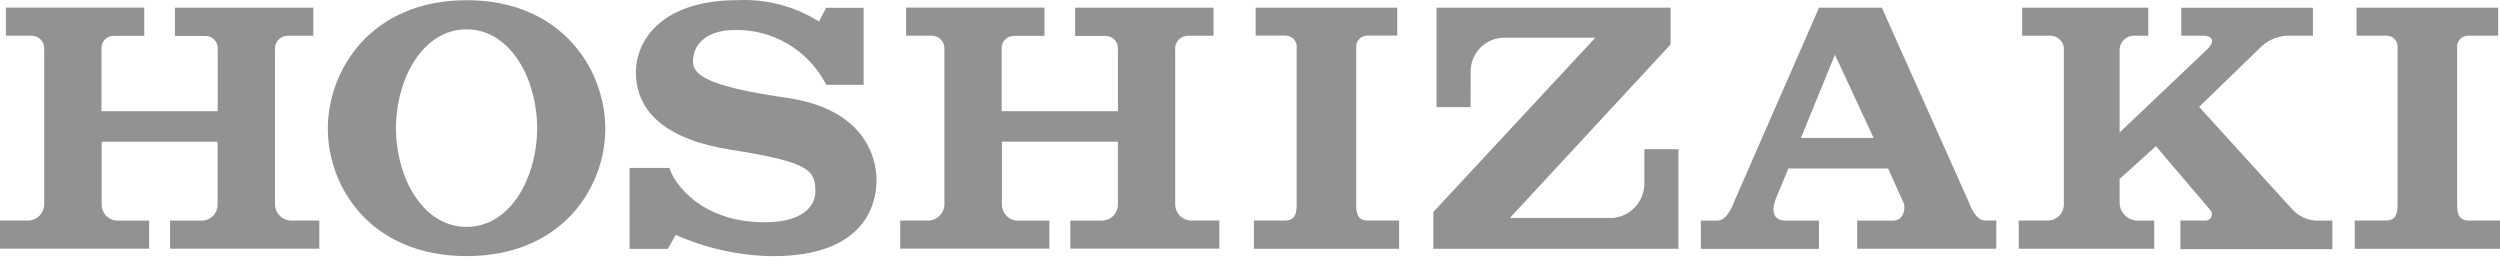
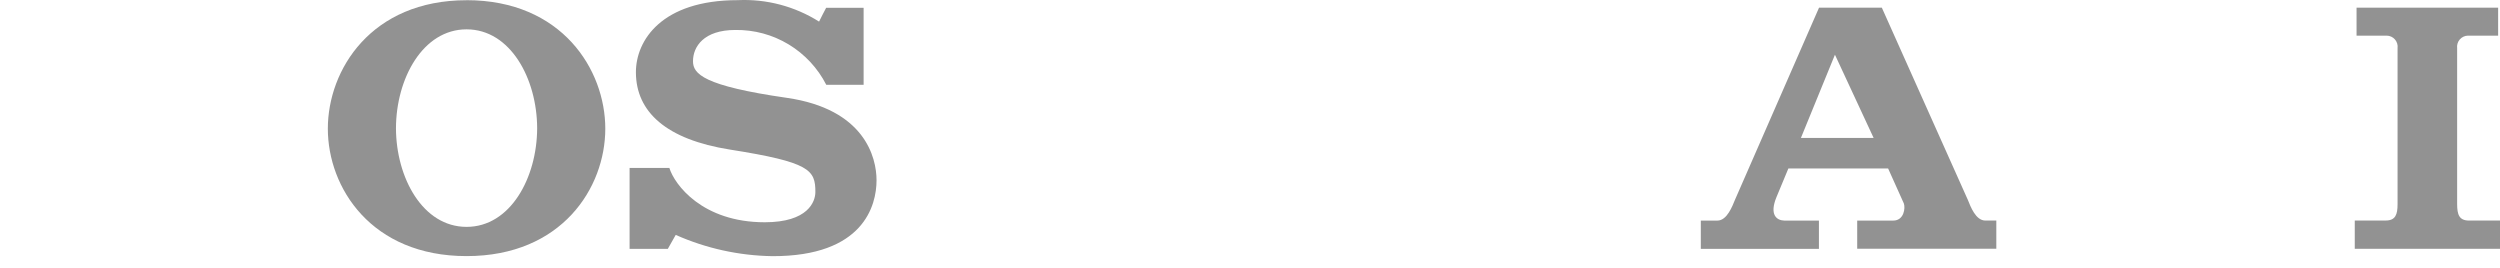
<svg xmlns="http://www.w3.org/2000/svg" fill="none" height="18" viewBox="0 0 168 18" width="168">
  <g fill="#929292">
    <path d="m58.035.524v5.176h-2.509c-.573-1.123-1.449-2.063-2.528-2.715s-2.319-.988-3.58-.971c-2.129 0-2.849 1.124-2.849 2.1 0 .851.7 1.654 6.3 2.46 5.235.754 6.034 4 6.034 5.54 0 1.7-.877 5.113-6.995 5.1-2.241-.033-4.452-.519-6.5-1.428l-.531.937h-2.569v-5.438h2.673c.343 1.117 2.211 3.651 6.412 3.651 2.9 0 3.4-1.379 3.4-2.031 0-1.488-.364-2.005-5.738-2.853-4.275-.675-6.322-2.531-6.322-5.2 0-2.136 1.726-4.842 6.842-4.842 1.927-.09 3.835.413 5.467 1.442 0-.026.476-.929.476-.929z" />
    <path d="m36.097 8.615c-.009 3.332-1.8 6.631-4.744 6.631s-4.735-3.3-4.744-6.631c.009-3.332 1.8-6.643 4.744-6.643s4.735 3.314 4.744 6.643zm-4.743-8.6c-6.4 0-9.323 4.664-9.323 8.632 0 3.968 2.922 8.563 9.323 8.563s9.322-4.593 9.322-8.563c0-3.97-2.922-8.635-9.322-8.635z" />
-     <path d="m19.612 14.821c-.29.008-.571-.098-.783-.296s-.337-.471-.348-.761v-10.437c-.01-.119.004-.238.043-.35s.101-.216.182-.303.18-.156.289-.203c.11-.047.228-.07.346-.068h1.715v-1.889h-9.3v1.9h2.025c.116-.004.232.016.34.06.108.044.205.11.285.194.08.084.142.185.18.294s.053.226.044.342v4.169h-7.811v-4.174c-.01-.116.005-.233.044-.342.039-.11.1-.21.18-.294s.177-.15.285-.194c.108-.044.224-.064.34-.06h2.026v-1.9h-9.3v1.889h1.716c.119-.002.237.021.346.068s.208.116.289.203.143.19.182.303.053.232.043.35v10.442c-.011.29-.136.563-.348.761s-.493.304-.783.296h-1.84v1.888h10.028v-1.884h-2.105c-.142.003-.284-.023-.416-.076s-.253-.132-.354-.232c-.102-.1-.182-.219-.237-.351-.055-.132-.083-.273-.082-.415v-4.228h7.791v4.228c0.0.142-.028.284-.082.415-.055.132-.135.251-.237.351s-.222.179-.354.232-.274.079-.416.076h-2.106v1.884h10.029v-1.888z" />
-     <path d="m80.104 14.821c-.29.008-.571-.098-.783-.296-.212-.198-.337-.471-.348-.761v-10.437c-.01-.119.004-.238.043-.35s.101-.216.182-.303c.081-.087.18-.156.289-.203.11-.047.228-.07.347-.068h1.715v-1.889h-9.3v1.9h2.026c.116-.004.232.016.34.06.108.044.205.11.285.194.08.084.142.185.18.294s.053.226.044.342v4.169h-7.811v-4.174c-.01-.116.005-.233.044-.342s.1-.21.18-.294c.08-.084.177-.15.285-.194.108-.044.224-.064.34-.06h2.026v-1.9h-9.3v1.889h1.716c.119-.002.237.021.346.068.11.047.208.116.289.203.081.087.143.19.182.303.039.112.054.232.043.35v10.442c-.011.29-.137.564-.348.761-.212.198-.494.304-.783.295h-1.84v1.888h10.028v-1.884h-2.1c-.142.002-.284-.024-.416-.077s-.253-.132-.354-.232-.182-.219-.237-.351c-.055-.131-.083-.273-.082-.415v-4.228h7.79v4.228c0.0.142-.028.284-.083.415-.055.132-.135.251-.237.351-.102.1-.222.179-.354.232-.132.053-.274.079-.416.076h-2.106v1.884h10.018v-1.888z" />
-     <path d="m144.364 2.401h-.941c-.137-.003-.274.023-.4.077-.127.054-.24.134-.333.235s-.164.221-.207.352c-.043.131-.057.269-.043.405v5.432l5.885-5.59c.466-.44.5-.917-.334-.917h-1.411v-1.874h8.85v1.874h-1.52c-.712-.019-1.403.238-1.93.717-.192.195-4.2 4.07-4.2 4.07l6.256 6.881c.415.457.995.731 1.611.761h1.086v1.918h-10.21v-1.92h1.681c.079.003.156-.016.224-.054.069-.039.125-.095.163-.164.038-.069.056-.146.052-.225s-.029-.154-.074-.219l-3.691-4.337-2.44 2.2v1.587c.001.166.035.33.101.482.067.152.163.289.284.403.121.114.264.201.42.258.157.056.323.08.488.07h1.033v1.892h-9.106v-1.894h1.933c.143.003.286-.023.419-.076s.254-.132.356-.232.184-.22.24-.351c.055-.132.085-.274.085-.417v-10.315c.016-.134.002-.271-.04-.399-.043-.128-.113-.246-.206-.344-.093-.098-.207-.175-.333-.224-.126-.049-.261-.071-.396-.062h-1.827v-1.888h8.475z" />
-     <path d="m91.937 14.821c-.664 0-.8-.4-.8-1.1v-10.481c-.014-.105-.006-.211.025-.313s.082-.195.151-.275c.069-.08.155-.144.251-.189.096-.044.2-.068.306-.069h2.024v-1.878h-9.515v1.878h2.025c.106.001.21.025.306.069.096.044.181.109.25.189.069.08.12.174.151.275.03.101.039.208.025.312v10.479c0 .7-.138 1.1-.8 1.1h-2.075v1.9h9.759v-1.9z" />
    <path d="m165.92 14.821c-.664 0-.8-.4-.8-1.1v-10.481c-.014-.105-.005-.211.025-.312.03-.101.081-.195.15-.275.07-.08.155-.144.251-.189.095-.044.2-.068.305-.069h2.024v-1.878h-9.514v1.878h2.025c.106.001.21.025.306.069.096.044.181.109.25.189.069.08.12.174.151.275.03.101.038.208.024.312v10.479c0 .7-.139 1.1-.8 1.1h-2.076v1.9h9.76v-1.9z" />
-     <path d="m110.499 10.026v2.374c-.016.564-.236 1.103-.62 1.516s-.905.673-1.466.73h-6.949l10.8-11.66v-2.47h-15.732v6.684h2.291l.006-2.479c.019-.576.257-1.124.666-1.53.409-.406.958-.641 1.534-.656h6.177l-10.886 11.71v2.475h16.469v-6.694z" />
    <path d="m133.415 14.821c-.655 0-1-.959-1.171-1.378l-5.785-12.927h-4.22l-5.644 12.9c-.172.409-.529 1.407-1.186 1.407h-1.115v1.9h7.938v-1.9h-2.325c-.527-.011-1.014-.4-.527-1.579l.8-1.925h6.7l1.058 2.352c.112.31.012 1.152-.714 1.152h-2.42v1.89h9.349v-1.892zm-12.394-5.551 2.287-5.593 2.6 5.593z" />
  </g>
</svg>